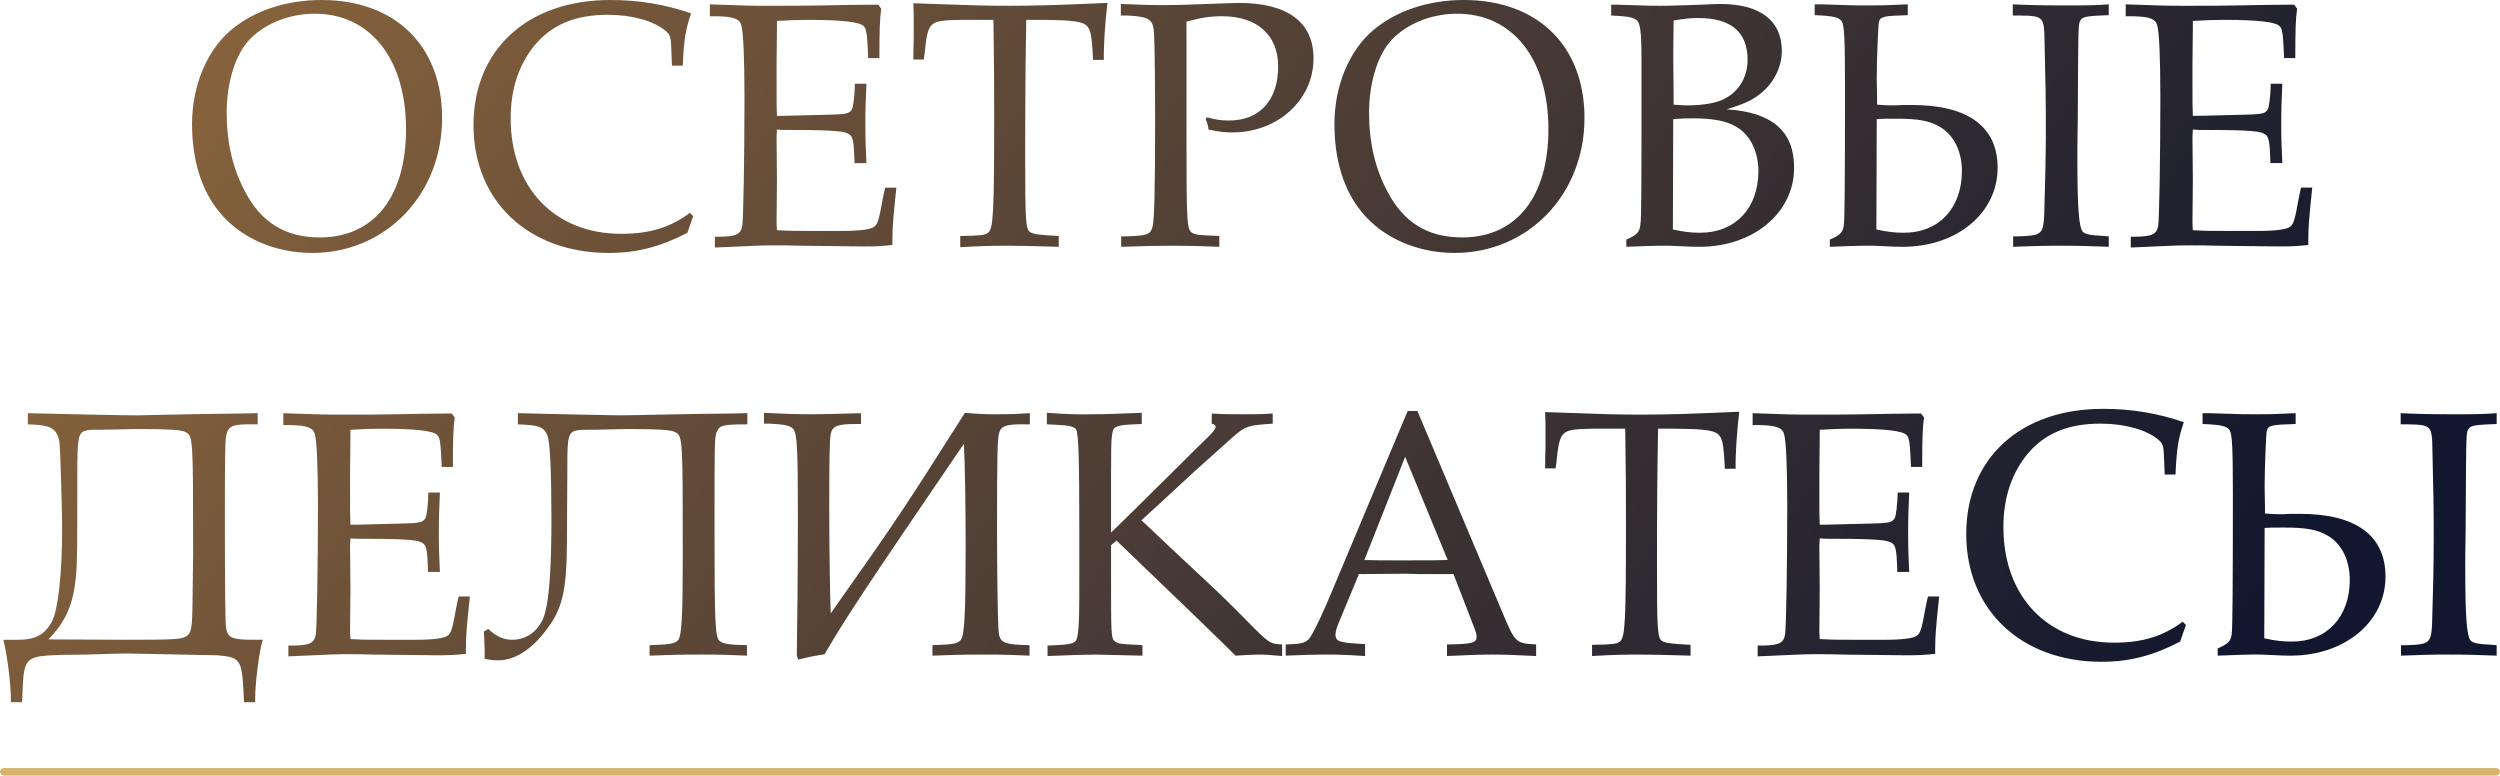
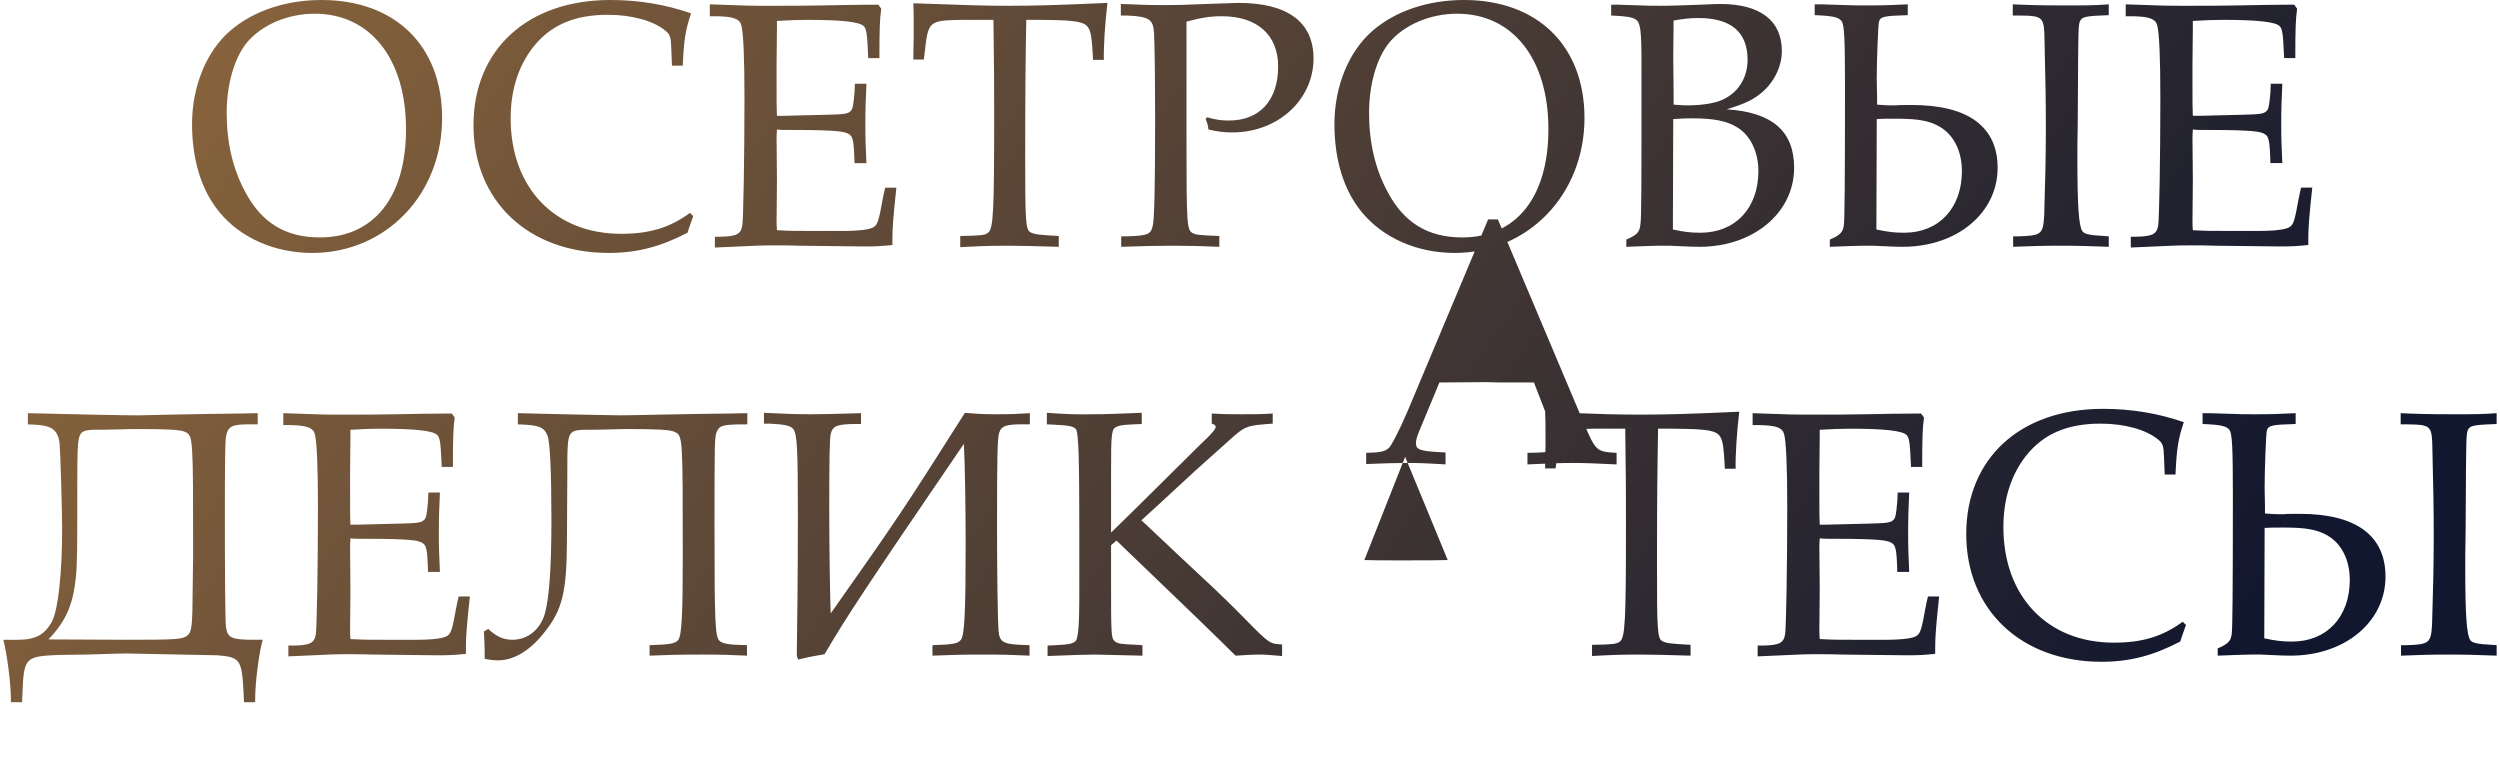
<svg xmlns="http://www.w3.org/2000/svg" xml:space="preserve" width="215.615mm" height="66.894mm" style="shape-rendering:geometricPrecision; text-rendering:geometricPrecision; image-rendering:optimizeQuality; fill-rule:evenodd; clip-rule:evenodd" viewBox="0 0 5460.49 1694.12">
  <defs>
    <style type="text/css">  .fil1 {fill:#D7B56D} .fil0 {fill:url(#id0);fill-rule:nonzero}  </style>
    <linearGradient id="id0" gradientUnits="userSpaceOnUse" x1="4587.84" y1="1833.25" x2="464.47" y2="-965.94">
      <stop offset="0" style="stop-opacity:1; stop-color:#11172E" />
      <stop offset="1" style="stop-opacity:1; stop-color:#976D3E" />
    </linearGradient>
  </defs>
  <g id="Слой_x0020_1">
-     <path class="fil0" d="M702.38 0c-78.02,0 -148.96,23.65 -199.4,66.99 -52.02,44.92 -83.54,121.37 -83.54,204.13 0,78.02 20.49,145.02 59.9,192.3 45.71,55.96 120.59,89.06 202.55,89.06 160.78,0 283.73,-127.68 283.73,-294.76 0,-157.63 -102.46,-257.72 -263.24,-257.72zm-14.97 29.95c121.37,0 199.4,98.52 199.4,252.2 0,148.17 -70.14,236.44 -188.36,236.44 -74.87,0 -127.68,-32.31 -163.14,-100.09 -26.8,-49.65 -40.2,-107.19 -40.2,-171.81 0,-62.26 16.55,-119.8 44.14,-153.69 32.31,-38.62 89.06,-63.05 148.17,-63.05zm803.89 113.49c2.36,-54.38 5.52,-77.24 18.13,-114.28 -56.74,-19.7 -115.06,-29.16 -176.54,-29.16 -180.48,0 -298.7,107.97 -298.7,273.48 0,165.51 119.8,279 295.55,279 61.47,0 112.7,-13.4 171.81,-44.13 5.52,-16.55 6.31,-18.92 12.61,-36.26l-7.09 -7.09c-44.14,32.31 -88.27,45.71 -150.53,45.71 -145.02,0 -241.17,-100.88 -241.17,-252.2 0,-61.47 16.55,-113.49 48.86,-155.26 37.83,-48.07 89.85,-70.93 163.14,-70.93 53.59,0 100.88,13.4 126.89,35.47 9.46,7.88 11.03,14.19 11.82,35.47l1.58 40.2 23.64 0zm70.14 397.22c103.24,-4.73 103.24,-4.73 131.62,-4.73 21.28,0 30.74,0 54.38,0.79 125.31,1.58 131.62,1.58 139.5,1.58 28.37,0 38.62,-0.79 62.26,-3.15l0 -11.82c0,-25.22 1.58,-47.29 8.67,-113.49l-24.43 0c-1.58,7.09 -3.94,15.76 -5.52,25.22 -7.88,44.92 -11.03,54.38 -18.13,59.9 -7.09,6.31 -33.1,9.46 -70.14,9.46l-26.8 0 -36.25 0c-40.2,0 -49.65,0 -79.6,-1.58 -0.79,-10.24 -0.79,-17.34 -0.79,-18.92l0.79 -90.63 -0.79 -91.42c0,-1.58 0,-8.67 0.79,-18.92l11.03 0.79c91.42,0 130.83,1.58 141.86,7.09 13.4,5.52 14.97,12.61 16.55,65.41l26.01 0c-1.58,-33.1 -2.37,-53.59 -2.37,-84.33 0,-33.1 0.79,-55.17 2.37,-89.06l-25.22 0 -0.79 18.92c-2.37,28.37 -3.94,37.04 -8.67,40.98 -5.52,5.52 -13.4,7.09 -52.02,7.88l-96.15 2.36 -12.61 0c-0.79,-18.92 -0.79,-18.92 -0.79,-88.27l0 -24.43 0.79 -78.02 0 -16.55c27.58,-1.58 45.71,-2.36 66.2,-2.36 77.24,0 115.86,4.73 123.74,14.18 5.52,6.31 7.09,13.4 9.46,69.36l24.43 0c0,-63.84 0.79,-85.12 3.94,-107.97l-6.31 -8.67 -12.61 0c-24.43,0 -74.08,0.79 -109.55,1.58 -38.62,0.79 -72.51,0.79 -114.28,0.79 -39.41,0 -48.86,0 -131.62,-3.15l0 26.01 15.76 0c35.47,0.79 48.86,5.52 52.81,18.92 4.73,15.76 7.09,71.72 7.09,159.99 0,125.31 -2.36,265.6 -4.73,278.21 -3.15,18.91 -12.61,23.64 -48.07,24.43l-11.82 0 0 23.64zm535.93 -0.79c42.56,-2.37 65.41,-3.15 103.25,-3.15 30.74,0 54.38,0.79 111.91,2.37l0 -23.65c-45.71,-2.36 -53.59,-3.94 -61.47,-7.88 -11.03,-6.3 -11.82,-22.07 -11.82,-167.08 0,-141.86 0.79,-209.64 2.36,-297.13l31.52 0c51.23,0.79 54.38,0.79 78.81,3.94 27.58,5.52 31.52,13.4 34.68,67.78l0.79 15.76 23.64 0c-0.79,-27.58 2.37,-78.81 7.88,-124.52 -105.61,4.73 -156.84,6.31 -213.58,6.31 -52.81,0 -80.39,-0.79 -210.43,-5.52 0.79,19.7 0.79,29.16 0.79,41.77l0 34.68c-0.79,28.37 -0.79,28.37 -0.79,46.5l22.86 0 1.58 -11.82c7.88,-72.51 8.67,-73.3 79.6,-74.87l70.93 0c1.58,103.25 1.58,152.9 1.58,204.91 0,215.16 -1.58,251.41 -13.4,260.08 -7.09,5.52 -14.97,6.3 -60.69,7.09l0 24.43zm351.51 -0.79c47.29,-1.58 74.87,-2.37 114.28,-2.37 35.47,0 60.68,0.79 100.09,2.37l0 -23.65c-43.35,-1.58 -50.44,-2.36 -58.32,-6.3 -12.61,-7.09 -13.4,-18.13 -13.4,-211.22l0 -250.63c31.52,-8.67 52.02,-11.82 77.24,-11.82 77.24,0 122.95,40.98 122.95,109.55 0,74.08 -40.19,118.22 -107.19,118.22 -16.55,0 -29.16,-1.58 -48.07,-7.09l-3.15 3.94c3.94,9.46 4.73,11.82 6.31,22.86 21.28,4.73 34.68,6.31 52.02,6.31 99.31,0 177.33,-70.93 177.33,-161.57 0,-79.6 -56.75,-121.37 -163.93,-121.37 -6.31,0 -27.59,0.79 -47.29,1.58 -81.18,3.15 -81.18,3.15 -130.83,3.15 -9.46,0 -20.49,0 -78.81,-2.36l0 25.22 14.18 0c47.29,2.37 56.75,7.88 58.32,38.62 1.58,26.8 2.36,111.13 2.36,197.03 0,135.56 -1.58,212.79 -5.52,225.4 -4.73,17.34 -11.03,19.7 -56.75,21.28l-11.82 0 0 22.86zm748.72 -539.08c-78.02,0 -148.96,23.65 -199.4,66.99 -52.02,44.92 -83.54,121.37 -83.54,204.13 0,78.02 20.49,145.02 59.9,192.3 45.71,55.96 120.59,89.06 202.55,89.06 160.78,0 283.73,-127.68 283.73,-294.76 0,-157.63 -102.46,-257.72 -263.24,-257.72zm-14.97 29.95c121.37,0 199.4,98.52 199.4,252.2 0,148.17 -70.14,236.44 -188.36,236.44 -74.87,0 -127.68,-32.31 -163.14,-100.09 -26.8,-49.65 -40.2,-107.19 -40.2,-171.81 0,-62.26 16.55,-119.8 44.14,-153.69 32.31,-38.62 89.06,-63.05 148.17,-63.05zm369.63 509.13c40.19,-1.58 63.84,-2.37 70.93,-2.37l22.86 0c52.81,2.37 52.81,2.37 66.2,2.37 117.43,0 206.49,-74.09 206.49,-172.6 0,-79.6 -47.29,-121.37 -147.38,-127.68 40.98,-12.61 59.11,-21.15 78.81,-38.49 26.01,-22.72 41.77,-56.48 41.77,-88.66 0,-66.86 -47.29,-102.98 -134.77,-102.98 -8.67,0 -25.22,0.79 -41.77,1.58 -48.86,1.58 -63.05,2.37 -89.06,2.37 -14.19,0 -27.58,0 -42.56,-0.79l-50.44 -1.58 -14.19 0 0 23.64c33.1,1.58 44.92,3.15 53.59,8.67 10.25,6.17 12.61,23.51 12.61,95.76 0,277.82 0,336.14 -2.36,351.9 -1.58,16.55 -7.09,22.86 -30.74,33.1l0 15.76zm103.25 -334.04l-0.79 -82.49c0,-7.75 0,-15.63 0.79,-77.76 22.86,-3.81 35.47,-5.38 54.38,-5.38 70.93,0 107.19,30.61 107.19,91.03 0,36.12 -17.34,67.52 -48.08,84.07 -17.34,10.25 -48.07,15.63 -83.54,15.63 -7.09,0 -11.82,0 -29.95,-1.58l0 -23.51zm-0.79 55.04c22.07,-1.58 30.74,-1.58 44.14,-1.58 41.77,0 71.72,5.52 93,18.13 29.95,16.55 48.86,53.59 48.86,96.94 0,81.18 -50.44,134.77 -126.89,134.77 -20.49,0 -34.68,-1.58 -59.9,-7.09l0.79 -241.17zm342.05 279c40.2,-1.58 64.63,-2.37 72.51,-2.37l21.28 0c52.8,2.37 52.8,2.37 65.41,2.37 119.01,0 207.28,-74.09 207.28,-172.6 0,-89.85 -64.63,-137.14 -186.79,-137.14 -16.55,0 -28.37,0 -35.47,0.79l-10.25 0c-8.67,0 -8.67,0 -30.74,-1.58l0 -14.19c-0.79,-36.25 -0.79,-36.25 -0.79,-42.56 0,-40.98 3.15,-117.43 4.73,-123.74 3.15,-11.82 9.46,-13.4 63.05,-14.97l0 -23.64c-32.31,1.58 -50.44,2.36 -85.91,2.36 -22.07,0 -38.62,0 -52.8,-0.79l-50.44 -1.58 -14.18 0 0 23.64c40.98,1.58 52.8,4.73 59.11,13.4 5.52,8.67 7.09,38.62 7.09,141.08 0,212.8 -0.79,288.46 -2.37,302.64 -1.58,16.55 -7.09,22.86 -30.74,33.1l0 15.76zm102.46 -279c14.97,-0.79 14.97,-0.79 44.13,-0.79 46.5,0 71.72,4.73 93,17.34 30.74,17.34 48.86,53.59 48.86,96.94 0,81.18 -50.44,134.77 -126.1,134.77 -21.28,0 -34.68,-1.58 -60.69,-7.09l0.79 -241.17zm297.91 279c40.98,-1.58 63.84,-2.37 104.04,-2.37 40.19,0 59.9,0.79 104.82,2.37l0 -22.86 -10.25 -0.79c-31.52,-1.58 -42.56,-3.94 -47.29,-10.24 -7.88,-11.03 -11.03,-55.17 -11.03,-158.41 0,-13.4 0,-40.98 0.79,-78.03l0.79 -134.77c0.79,-79.6 0.79,-85.12 7.09,-92.21 5.52,-5.52 15.76,-7.09 59.9,-8.67l0 -23.64c-32.31,2.36 -46.5,2.36 -96.94,2.36 -54.38,0 -78.03,-0.79 -112.7,-2.36l0 24.43 14.97 0c52.02,0.79 53.59,2.37 54.38,56.75 3.94,154.47 3.94,232.5 -0.79,380.67 -2.37,40.19 -6.31,43.35 -55.17,44.92l-12.61 0 0 22.86zm256.93 1.58c103.24,-4.73 103.24,-4.73 131.62,-4.73 21.28,0 30.74,0 54.38,0.79 125.31,1.58 131.62,1.58 139.5,1.58 28.37,0 38.62,-0.79 62.26,-3.15l0 -11.82c0,-25.22 1.58,-47.29 8.67,-113.49l-24.43 0c-1.58,7.09 -3.94,15.76 -5.52,25.22 -7.88,44.92 -11.03,54.38 -18.13,59.9 -7.09,6.31 -33.1,9.46 -70.14,9.46l-26.8 0 -36.25 0c-40.2,0 -49.65,0 -79.6,-1.58 -0.79,-10.24 -0.79,-17.34 -0.79,-18.92l0.79 -90.63 -0.79 -91.42c0,-1.58 0,-8.67 0.79,-18.92l11.03 0.79c91.42,0 130.83,1.58 141.86,7.09 13.4,5.52 14.97,12.61 16.55,65.41l26.01 0c-1.58,-33.1 -2.37,-53.59 -2.37,-84.33 0,-33.1 0.79,-55.17 2.37,-89.06l-25.22 0 -0.79 18.92c-2.37,28.37 -3.94,37.04 -8.67,40.98 -5.52,5.52 -13.4,7.09 -52.02,7.88l-96.15 2.36 -12.61 0c-0.79,-18.92 -0.79,-18.92 -0.79,-88.27l0 -24.43 0.79 -78.02 0 -16.55c27.58,-1.58 45.71,-2.36 66.2,-2.36 77.24,0 115.86,4.73 123.74,14.18 5.52,6.31 7.09,13.4 9.46,69.36l24.43 0c0,-63.84 0.79,-85.12 3.94,-107.97l-6.31 -8.67 -12.61 0c-24.43,0 -74.08,0.79 -109.55,1.58 -38.62,0.79 -72.51,0.79 -114.28,0.79 -39.41,0 -48.86,0 -131.62,-3.15l0 26.01 15.76 0c35.47,0.79 48.86,5.52 52.81,18.92 4.73,15.76 7.09,71.72 7.09,159.99 0,125.31 -2.36,265.6 -4.73,278.21 -3.15,18.91 -12.61,23.64 -48.07,24.43l-11.82 0 0 23.64zm-4646.83 856.77c7.88,28.37 16.55,96.15 16.55,129.25l0 7.09 24.43 0 0.79 -18.92c3.15,-78.81 5.52,-81.18 79.6,-84.33l60.69 -0.79c45.71,-1.58 79.6,-2.37 86.7,-2.37l197.82 3.94c51.23,3.94 54.38,8.67 58.32,83.54l0.79 18.92 24.43 0 0 -8.67c0,-33.89 8.67,-102.46 16.55,-127.68l-20.49 0c-48.86,0 -56.75,-4.73 -59.9,-28.37 -1.58,-12.61 -2.36,-107.19 -2.36,-251.41 0,-115.07 0.79,-153.69 2.36,-163.14 3.94,-23.64 12.61,-28.37 57.53,-27.58l11.82 0 0 -24.43c-32.31,0.79 -38.62,0.79 -103.25,1.58l-86.69 1.58c-34.68,0.79 -62.26,1.58 -70.14,1.58 -40.98,0 -141.86,-2.37 -241.96,-4.73l0 24.43c23.64,0.79 29.16,1.58 39.41,3.94 18.13,3.94 27.58,15.76 29.95,37.83 1.58,15.76 5.52,147.38 5.52,186 0,97.73 -8.67,176.54 -22.07,202.55 -15.76,29.16 -36.25,40.2 -74.87,40.2l-31.52 0zm98.51 -0.79c37.83,-39.41 53.59,-74.87 59.9,-134.77 3.15,-32.31 3.15,-64.62 3.15,-200.19 0,-75.66 0.79,-89.85 3.15,-102.46 3.94,-18.13 11.03,-21.28 47.29,-20.49l41.77 -0.79c18.13,-0.79 33.89,-0.79 44.13,-0.79 61.47,0 89.85,1.58 99.31,6.31 17.34,8.67 17.34,8.67 17.34,270.33l-1.58 120.58c-0.79,36.26 -3.15,48.08 -11.82,54.38 -10.25,7.88 -26.8,8.67 -130.83,8.67l-171.81 -0.79zm524.11 37.04c103.24,-4.73 103.24,-4.73 131.62,-4.73 21.28,0 30.74,0 54.38,0.79 125.31,1.58 131.62,1.58 139.5,1.58 28.37,0 38.62,-0.79 62.26,-3.15l0 -11.82c0,-25.22 1.58,-47.29 8.67,-113.49l-24.43 0c-1.58,7.09 -3.94,15.76 -5.52,25.22 -7.88,44.92 -11.03,54.38 -18.13,59.9 -7.09,6.31 -33.1,9.46 -70.14,9.46l-26.8 0 -36.25 0c-40.2,0 -49.65,0 -79.6,-1.58 -0.79,-10.24 -0.79,-17.34 -0.79,-18.92l0.79 -90.63 -0.79 -91.42c0,-1.58 0,-8.67 0.79,-18.92l11.03 0.79c91.42,0 130.83,1.58 141.86,7.09 13.4,5.52 14.97,12.61 16.55,65.41l26.01 0c-1.58,-33.1 -2.37,-53.59 -2.37,-84.33 0,-33.1 0.79,-55.17 2.37,-89.06l-25.22 0 -0.79 18.92c-2.37,28.37 -3.94,37.04 -8.67,40.98 -5.52,5.52 -13.4,7.09 -52.02,7.88l-96.15 2.36 -12.61 0c-0.79,-18.92 -0.79,-18.92 -0.79,-88.27l0 -24.43 0.79 -78.02 0 -16.55c27.58,-1.58 45.71,-2.36 66.2,-2.36 77.24,0 115.86,4.73 123.74,14.18 5.52,6.31 7.09,13.4 9.46,69.36l24.43 0c0,-63.84 0.79,-85.12 3.94,-107.97l-6.31 -8.67 -12.61 0c-24.43,0 -74.08,0.79 -109.55,1.58 -38.62,0.79 -72.51,0.79 -114.28,0.79 -39.41,0 -48.86,0 -131.62,-3.15l0 26.01 15.76 0c35.47,0.79 48.86,5.52 52.81,18.92 4.73,15.76 7.09,71.72 7.09,159.99 0,125.31 -2.36,265.6 -4.73,278.21 -3.15,18.91 -12.61,23.64 -48.07,24.43l-11.82 0 0 23.64zm1002.5 -531.2c-32.31,0.79 -37.04,0.79 -103.25,1.58l-86.69 1.58c-41.77,0.79 -70.15,1.58 -88.27,1.58 -19.7,0 -165.51,-3.15 -223.04,-4.73l0 24.43c46.5,1.58 56.74,5.52 64.63,24.43 5.52,12.61 8.67,78.02 8.67,183.63 0,106.4 -4.73,169.45 -14.19,204.92 -10.25,35.47 -37.83,57.53 -70.93,57.53 -19.7,0 -35.47,-7.09 -52.81,-23.65l-9.46 5.52c0.79,21.28 1.58,33.1 1.58,42.56l0 17.34c12.61,2.37 19.7,3.15 29.16,3.15 35.47,0 71.72,-22.07 104.03,-64.63 36.26,-46.5 45.71,-85.12 46.5,-191.51l0.79 -140.29c0,-49.65 0,-59.9 1.58,-79.6 3.15,-23.64 9.46,-27.58 39.41,-27.58 11.82,0 29.95,0 51.23,-0.79 26.01,-0.79 35.47,-0.79 42.56,-0.79 62.26,0 89.85,1.58 100.09,6.31 17.34,8.67 17.34,8.67 17.34,276.63 0,123.74 -2.36,169.45 -10.24,178.12 -7.09,7.88 -17.34,9.46 -62.26,11.03l0 22.86c39.41,-1.58 62.26,-2.37 115.06,-2.37 41.77,0 63.84,0.79 97.73,2.37l0 -22.86c-40.98,-0.79 -53.59,-3.15 -60.69,-10.25 -8.67,-9.46 -10.25,-40.19 -10.25,-242.74 0,-195.46 0,-202.55 5.52,-214.37 6.31,-13.4 14.97,-14.97 66.2,-14.97l0 -24.43zm404.31 529.63c39.41,-1.58 62.26,-2.37 113.49,-2.37 42.56,0 64.63,0.79 98.52,2.37l0 -22.86c-58.32,-1.58 -65.41,-4.73 -67.78,-33.1 -1.58,-20.49 -3.15,-126.1 -3.15,-219.89 0,-165.51 0.79,-198.61 4.73,-211.22 4.73,-14.97 15.76,-18.92 58.32,-18.13l8.67 0 0 -24.43c-24.43,1.58 -41.77,2.36 -71.72,2.36 -30.74,0 -41.77,-0.79 -70.14,-3.15 -137.92,217.52 -146.59,230.13 -293.18,438.2 -1.58,-42.56 -3.15,-143.44 -3.15,-227.77 0,-108.76 0.79,-152.9 3.15,-163.93 3.94,-18.13 14.97,-22.07 55.96,-22.07l10.25 0 0 -23.64c-56.75,1.58 -81.18,2.36 -107.97,2.36 -33.1,0 -56.75,-0.79 -104.03,-3.15l0 23.64 12.61 0c33.89,1.58 46.5,4.73 52.02,12.61 7.88,11.82 9.46,43.35 9.46,188.36 0,137.14 -1.58,255.35 -2.37,305.8l3.15 8.67c25.22,-6.31 29.95,-7.09 57.53,-11.82 48.08,-81.97 85.91,-139.5 304.22,-459.48 2.37,37.83 3.94,143.44 3.94,216.74 0,152.11 -2.36,203.34 -11.03,212.01 -7.09,7.88 -16.55,9.46 -61.47,11.03l0 22.86zm401.95 -251.42c133.98,128.47 220.68,212.01 260.08,251.42 29.16,-1.58 37.83,-2.37 49.65,-2.37 14.19,0 26.01,0.79 52.02,3.15l0 -25.22c-26.8,-1.58 -27.58,-1.58 -77.24,-52.02 -29.16,-29.95 -59.9,-59.9 -92.21,-89.85 -39.41,-36.25 -78.02,-73.3 -116.64,-109.55 -7.09,-7.09 -14.19,-13.4 -21.28,-19.7 6.31,-5.52 45.71,-41.77 119.01,-109.55 26.8,-23.64 54.38,-48.86 82.76,-74.08 26.8,-22.86 30.74,-23.64 85.12,-27.58l0 -22.07c-25.22,1.58 -38.62,1.58 -65.41,1.58 -26.8,0 -40.98,0 -67.78,-1.58l0 22.07c5.52,1.58 8.67,3.94 8.67,7.09 0,3.94 -6.31,11.82 -17.34,22.86 -12.61,11.82 -25.22,24.43 -37.83,37.04 -99.31,98.52 -156.84,155.26 -173.39,171.03l0 -19.7 0 -111.92c0,-88.27 0.79,-95.36 13.4,-100.09 7.88,-3.15 14.18,-3.94 53.59,-5.52l0 -24.43c-58.32,2.36 -81.18,3.15 -107.19,3.15 -32.31,0.79 -55.96,0 -100.09,-3.15l0 25.22 17.34 0.79c31.52,1.45 41.77,3.81 46.5,10.11 5.52,8.67 7.09,66.99 7.09,224.36l0 83.41 0 57.53c0,58.98 -2.36,91.29 -7.88,96.81 -5.52,6.17 -14.97,7.75 -43.35,9.33l-18.13 0.79 0 22.86c63.84,-2.37 84.33,-3.15 104.03,-3.15 4.73,0 39.41,0.79 103.25,2.37l0 -22.86 -11.82 -0.79c-37.04,-1.58 -41.77,-2.36 -48.86,-7.88 -7.88,-7.09 -7.88,-14.97 -7.88,-138.71l0 -70.93 11.82 -10.25zm636.02 -282.94l-175.75 418.5c-18.13,42.56 -37.83,80.39 -41.77,81.18 -7.88,7.09 -16.55,9.46 -48.86,10.24l0 24.43c44.14,-1.58 59.11,-2.37 84.33,-2.37 25.22,0 37.83,0 89.06,3.15l0 -26.01 -13.4 -0.79c-42.56,-2.37 -51.23,-5.52 -51.23,-19.7 0,-6.31 2.37,-15.76 8.67,-29.95l42.56 -102.46 102.46 -0.79 30.74 0.79 59.9 0 13.4 0 41.77 107.97c7.09,18.13 8.67,22.07 8.67,29.16 0,13.4 -11.03,15.76 -64.62,16.55l0 25.22c55.17,-2.37 73.3,-3.15 98.51,-3.15 26.01,0 44.92,0.79 96.15,3.15l0 -25.22c-44.13,-2.36 -45.71,-3.94 -71.72,-65.41l-187.58 -444.51 -21.28 0zm-5.52 100.09l93 225.4c-27.58,0.79 -40.19,0.79 -104.03,0.79 -38.62,0 -55.96,0 -78.02,-0.79l89.06 -225.4zm408.25 435.05c42.56,-2.37 65.41,-3.15 103.25,-3.15 30.74,0 54.38,0.79 111.91,2.37l0 -23.65c-45.71,-2.36 -53.59,-3.94 -61.47,-7.88 -11.03,-6.3 -11.82,-22.07 -11.82,-167.08 0,-141.86 0.79,-209.64 2.36,-297.13l31.52 0c51.23,0.79 54.38,0.79 78.81,3.94 27.58,5.52 31.52,13.4 34.68,67.78l0.79 15.76 23.64 0c-0.79,-27.58 2.37,-78.81 7.88,-124.52 -105.61,4.73 -156.84,6.31 -213.58,6.31 -52.81,0 -80.39,-0.79 -210.43,-5.52 0.79,19.7 0.79,29.16 0.79,41.77l0 34.68c-0.79,28.37 -0.79,28.37 -0.79,46.5l22.86 0 1.58 -11.82c7.88,-72.51 8.67,-73.3 79.6,-74.87l70.93 0c1.58,103.25 1.58,152.9 1.58,204.91 0,215.16 -1.58,251.41 -13.4,260.08 -7.09,5.52 -14.97,6.3 -60.69,7.09l0 24.43zm361.75 0.79c103.24,-4.73 103.24,-4.73 131.62,-4.73 21.28,0 30.74,0 54.38,0.79 125.31,1.58 131.62,1.58 139.5,1.58 28.37,0 38.62,-0.79 62.26,-3.15l0 -11.82c0,-25.22 1.58,-47.29 8.67,-113.49l-24.43 0c-1.58,7.09 -3.94,15.76 -5.52,25.22 -7.88,44.92 -11.03,54.38 -18.13,59.9 -7.09,6.31 -33.1,9.46 -70.14,9.46l-26.8 0 -36.25 0c-40.2,0 -49.65,0 -79.6,-1.58 -0.79,-10.24 -0.79,-17.34 -0.79,-18.92l0.79 -90.63 -0.79 -91.42c0,-1.58 0,-8.67 0.79,-18.92l11.03 0.79c91.42,0 130.83,1.58 141.86,7.09 13.4,5.52 14.97,12.61 16.55,65.41l26.01 0c-1.58,-33.1 -2.37,-53.59 -2.37,-84.33 0,-33.1 0.79,-55.17 2.37,-89.06l-25.22 0 -0.79 18.92c-2.37,28.37 -3.94,37.04 -8.67,40.98 -5.52,5.52 -13.4,7.09 -52.02,7.88l-96.15 2.36 -12.61 0c-0.79,-18.92 -0.79,-18.92 -0.79,-88.27l0 -24.43 0.79 -78.02 0 -16.55c27.58,-1.58 45.71,-2.36 66.2,-2.36 77.24,0 115.86,4.73 123.74,14.18 5.52,6.31 7.09,13.4 9.46,69.36l24.43 0c0,-63.84 0.79,-85.12 3.94,-107.97l-6.31 -8.67 -12.61 0c-24.43,0 -74.08,0.79 -109.55,1.58 -38.62,0.79 -72.51,0.79 -114.28,0.79 -39.41,0 -48.86,0 -131.62,-3.15l0 26.01 15.76 0c35.47,0.79 48.86,5.52 52.81,18.92 4.73,15.76 7.09,71.72 7.09,159.99 0,125.31 -2.36,265.6 -4.73,278.21 -3.15,18.91 -12.61,23.64 -48.07,24.43l-11.82 0 0 23.64zm912.66 -397.22c2.36,-54.38 5.52,-77.24 18.13,-114.28 -56.74,-19.7 -115.06,-29.16 -176.54,-29.16 -180.48,0 -298.7,107.97 -298.7,273.48 0,165.51 119.8,279 295.55,279 61.47,0 112.7,-13.4 171.81,-44.13 5.52,-16.55 6.31,-18.92 12.61,-36.26l-7.09 -7.09c-44.14,32.31 -88.27,45.71 -150.53,45.71 -145.02,0 -241.17,-100.88 -241.17,-252.2 0,-61.47 16.55,-113.49 48.86,-155.26 37.83,-48.07 89.85,-70.93 163.14,-70.93 53.59,0 100.88,13.4 126.89,35.47 9.46,7.88 11.03,14.19 11.82,35.47l1.58 40.2 23.64 0zm92.21 395.64c40.2,-1.58 64.63,-2.37 72.51,-2.37l21.28 0c52.8,2.37 52.8,2.37 65.41,2.37 119.01,0 207.28,-74.09 207.28,-172.6 0,-89.85 -64.63,-137.14 -186.79,-137.14 -16.55,0 -28.37,0 -35.47,0.79l-10.25 0c-8.67,0 -8.67,0 -30.74,-1.58l0 -14.19c-0.79,-36.25 -0.79,-36.25 -0.79,-42.56 0,-40.98 3.15,-117.43 4.73,-123.74 3.15,-11.82 9.46,-13.4 63.05,-14.97l0 -23.64c-32.31,1.58 -50.44,2.36 -85.91,2.36 -22.07,0 -38.62,0 -52.8,-0.79l-50.44 -1.58 -14.18 0 0 23.64c40.98,1.58 52.8,4.73 59.11,13.4 5.52,8.67 7.09,38.62 7.09,141.08 0,212.8 -0.79,288.46 -2.37,302.64 -1.58,16.55 -7.09,22.86 -30.74,33.1l0 15.76zm102.46 -279c14.97,-0.79 14.97,-0.79 44.13,-0.79 46.5,0 71.72,4.73 93,17.34 30.74,17.34 48.86,53.59 48.86,96.94 0,81.18 -50.44,134.77 -126.1,134.77 -21.28,0 -34.68,-1.58 -60.69,-7.09l0.79 -241.17zm297.91 279c40.98,-1.58 63.84,-2.37 104.04,-2.37 40.19,0 59.9,0.79 104.82,2.37l0 -22.86 -10.25 -0.79c-31.52,-1.58 -42.56,-3.94 -47.29,-10.24 -7.88,-11.03 -11.03,-55.17 -11.03,-158.41 0,-13.4 0,-40.98 0.79,-78.03l0.79 -134.77c0.79,-79.6 0.79,-85.12 7.09,-92.21 5.52,-5.52 15.76,-7.09 59.9,-8.67l0 -23.64c-32.31,2.36 -46.5,2.36 -96.94,2.36 -54.38,0 -78.03,-0.79 -112.7,-2.36l0 24.43 14.97 0c52.02,0.79 53.59,2.37 54.38,56.75 3.94,154.47 3.94,232.5 -0.79,380.67 -2.37,40.19 -6.31,43.35 -55.17,44.92l-12.61 0 0 22.86z" />
-     <path class="fil1" d="M8.25 1677.62l5443.99 0c4.54,0 8.25,3.71 8.25,8.25l0 0c0,4.54 -3.71,8.25 -8.25,8.25l-5443.99 0c-4.54,0 -8.25,-3.71 -8.25,-8.25l0 0c0,-4.54 3.71,-8.25 8.25,-8.25z" />
+     <path class="fil0" d="M702.38 0c-78.02,0 -148.96,23.65 -199.4,66.99 -52.02,44.92 -83.54,121.37 -83.54,204.13 0,78.02 20.49,145.02 59.9,192.3 45.71,55.96 120.59,89.06 202.55,89.06 160.78,0 283.73,-127.68 283.73,-294.76 0,-157.63 -102.46,-257.72 -263.24,-257.72zm-14.97 29.95c121.37,0 199.4,98.52 199.4,252.2 0,148.17 -70.14,236.44 -188.36,236.44 -74.87,0 -127.68,-32.31 -163.14,-100.09 -26.8,-49.65 -40.2,-107.19 -40.2,-171.81 0,-62.26 16.55,-119.8 44.14,-153.69 32.31,-38.62 89.06,-63.05 148.17,-63.05zm803.89 113.49c2.36,-54.38 5.52,-77.24 18.13,-114.28 -56.74,-19.7 -115.06,-29.16 -176.54,-29.16 -180.48,0 -298.7,107.97 -298.7,273.48 0,165.51 119.8,279 295.55,279 61.47,0 112.7,-13.4 171.81,-44.13 5.52,-16.55 6.31,-18.92 12.61,-36.26l-7.09 -7.09c-44.14,32.31 -88.27,45.71 -150.53,45.71 -145.02,0 -241.17,-100.88 -241.17,-252.2 0,-61.47 16.55,-113.49 48.86,-155.26 37.83,-48.07 89.85,-70.93 163.14,-70.93 53.59,0 100.88,13.4 126.89,35.47 9.46,7.88 11.03,14.19 11.82,35.47l1.58 40.2 23.64 0zm70.14 397.22c103.24,-4.73 103.24,-4.73 131.62,-4.73 21.28,0 30.74,0 54.38,0.79 125.31,1.58 131.62,1.58 139.5,1.58 28.37,0 38.62,-0.79 62.26,-3.15l0 -11.82c0,-25.22 1.58,-47.29 8.67,-113.49l-24.43 0c-1.58,7.09 -3.94,15.76 -5.52,25.22 -7.88,44.92 -11.03,54.38 -18.13,59.9 -7.09,6.31 -33.1,9.46 -70.14,9.46l-26.8 0 -36.25 0c-40.2,0 -49.65,0 -79.6,-1.58 -0.79,-10.24 -0.79,-17.34 -0.79,-18.92l0.79 -90.63 -0.79 -91.42c0,-1.58 0,-8.67 0.79,-18.92l11.03 0.79c91.42,0 130.83,1.58 141.86,7.09 13.4,5.52 14.97,12.61 16.55,65.41l26.01 0c-1.58,-33.1 -2.37,-53.59 -2.37,-84.33 0,-33.1 0.79,-55.17 2.37,-89.06l-25.22 0 -0.79 18.92c-2.37,28.37 -3.94,37.04 -8.67,40.98 -5.52,5.52 -13.4,7.09 -52.02,7.88l-96.15 2.36 -12.61 0c-0.79,-18.92 -0.79,-18.92 -0.79,-88.27l0 -24.43 0.79 -78.02 0 -16.55c27.58,-1.58 45.71,-2.36 66.2,-2.36 77.24,0 115.86,4.73 123.74,14.18 5.52,6.31 7.09,13.4 9.46,69.36l24.43 0c0,-63.84 0.79,-85.12 3.94,-107.97l-6.31 -8.67 -12.61 0c-24.43,0 -74.08,0.79 -109.55,1.58 -38.62,0.79 -72.51,0.79 -114.28,0.79 -39.41,0 -48.86,0 -131.62,-3.15l0 26.01 15.76 0c35.47,0.79 48.86,5.52 52.81,18.92 4.73,15.76 7.09,71.72 7.09,159.99 0,125.31 -2.36,265.6 -4.73,278.21 -3.15,18.91 -12.61,23.64 -48.07,24.43l-11.82 0 0 23.64zm535.93 -0.79c42.56,-2.37 65.41,-3.15 103.25,-3.15 30.74,0 54.38,0.79 111.91,2.37l0 -23.65c-45.71,-2.36 -53.59,-3.94 -61.47,-7.88 -11.03,-6.3 -11.82,-22.07 -11.82,-167.08 0,-141.86 0.79,-209.64 2.36,-297.13l31.52 0c51.23,0.79 54.38,0.79 78.81,3.94 27.58,5.52 31.52,13.4 34.68,67.78l0.79 15.76 23.64 0c-0.79,-27.58 2.37,-78.81 7.88,-124.52 -105.61,4.73 -156.84,6.31 -213.58,6.31 -52.81,0 -80.39,-0.79 -210.43,-5.52 0.79,19.7 0.79,29.16 0.79,41.77l0 34.68c-0.79,28.37 -0.79,28.37 -0.79,46.5l22.86 0 1.58 -11.82c7.88,-72.51 8.67,-73.3 79.6,-74.87l70.93 0c1.58,103.25 1.58,152.9 1.58,204.91 0,215.16 -1.58,251.41 -13.4,260.08 -7.09,5.52 -14.97,6.3 -60.69,7.09l0 24.43zm351.51 -0.79c47.29,-1.58 74.87,-2.37 114.28,-2.37 35.47,0 60.68,0.79 100.09,2.37l0 -23.65c-43.35,-1.58 -50.44,-2.36 -58.32,-6.3 -12.61,-7.09 -13.4,-18.13 -13.4,-211.22l0 -250.63c31.52,-8.67 52.02,-11.82 77.24,-11.82 77.24,0 122.95,40.98 122.95,109.55 0,74.08 -40.19,118.22 -107.19,118.22 -16.55,0 -29.16,-1.58 -48.07,-7.09l-3.15 3.94c3.94,9.46 4.73,11.82 6.31,22.86 21.28,4.73 34.68,6.31 52.02,6.31 99.31,0 177.33,-70.93 177.33,-161.57 0,-79.6 -56.75,-121.37 -163.93,-121.37 -6.31,0 -27.59,0.79 -47.29,1.58 -81.18,3.15 -81.18,3.15 -130.83,3.15 -9.46,0 -20.49,0 -78.81,-2.36l0 25.22 14.18 0c47.29,2.37 56.75,7.88 58.32,38.62 1.58,26.8 2.36,111.13 2.36,197.03 0,135.56 -1.58,212.79 -5.52,225.4 -4.73,17.34 -11.03,19.7 -56.75,21.28l-11.82 0 0 22.86zm748.72 -539.08c-78.02,0 -148.96,23.65 -199.4,66.99 -52.02,44.92 -83.54,121.37 -83.54,204.13 0,78.02 20.49,145.02 59.9,192.3 45.71,55.96 120.59,89.06 202.55,89.06 160.78,0 283.73,-127.68 283.73,-294.76 0,-157.63 -102.46,-257.72 -263.24,-257.72zm-14.97 29.95c121.37,0 199.4,98.52 199.4,252.2 0,148.17 -70.14,236.44 -188.36,236.44 -74.87,0 -127.68,-32.31 -163.14,-100.09 -26.8,-49.65 -40.2,-107.19 -40.2,-171.81 0,-62.26 16.55,-119.8 44.14,-153.69 32.31,-38.62 89.06,-63.05 148.17,-63.05zm369.63 509.13c40.19,-1.58 63.84,-2.37 70.93,-2.37l22.86 0c52.81,2.37 52.81,2.37 66.2,2.37 117.43,0 206.49,-74.09 206.49,-172.6 0,-79.6 -47.29,-121.37 -147.38,-127.68 40.98,-12.61 59.11,-21.15 78.81,-38.49 26.01,-22.72 41.77,-56.48 41.77,-88.66 0,-66.86 -47.29,-102.98 -134.77,-102.98 -8.67,0 -25.22,0.79 -41.77,1.58 -48.86,1.58 -63.05,2.37 -89.06,2.37 -14.19,0 -27.58,0 -42.56,-0.79l-50.44 -1.58 -14.19 0 0 23.64c33.1,1.58 44.92,3.15 53.59,8.67 10.25,6.17 12.61,23.51 12.61,95.76 0,277.82 0,336.14 -2.36,351.9 -1.58,16.55 -7.09,22.86 -30.74,33.1l0 15.76zm103.25 -334.04l-0.79 -82.49c0,-7.75 0,-15.63 0.79,-77.76 22.86,-3.81 35.47,-5.38 54.38,-5.38 70.93,0 107.19,30.61 107.19,91.03 0,36.12 -17.34,67.52 -48.08,84.07 -17.34,10.25 -48.07,15.63 -83.54,15.63 -7.09,0 -11.82,0 -29.95,-1.58l0 -23.51zm-0.79 55.04c22.07,-1.58 30.74,-1.58 44.14,-1.58 41.77,0 71.72,5.52 93,18.13 29.95,16.55 48.86,53.59 48.86,96.94 0,81.18 -50.44,134.77 -126.89,134.77 -20.49,0 -34.68,-1.58 -59.9,-7.09l0.79 -241.17zm342.05 279c40.2,-1.58 64.63,-2.37 72.51,-2.37l21.28 0c52.8,2.37 52.8,2.37 65.41,2.37 119.01,0 207.28,-74.09 207.28,-172.6 0,-89.85 -64.63,-137.14 -186.79,-137.14 -16.55,0 -28.37,0 -35.47,0.79l-10.25 0c-8.67,0 -8.67,0 -30.74,-1.58l0 -14.19c-0.79,-36.25 -0.79,-36.25 -0.79,-42.56 0,-40.98 3.15,-117.43 4.73,-123.74 3.15,-11.82 9.46,-13.4 63.05,-14.97l0 -23.64c-32.31,1.58 -50.44,2.36 -85.91,2.36 -22.07,0 -38.62,0 -52.8,-0.79l-50.44 -1.58 -14.18 0 0 23.64c40.98,1.58 52.8,4.73 59.11,13.4 5.52,8.67 7.09,38.62 7.09,141.08 0,212.8 -0.79,288.46 -2.37,302.64 -1.58,16.55 -7.09,22.86 -30.74,33.1l0 15.76zm102.46 -279c14.97,-0.79 14.97,-0.79 44.13,-0.79 46.5,0 71.72,4.73 93,17.34 30.74,17.34 48.86,53.59 48.86,96.94 0,81.18 -50.44,134.77 -126.1,134.77 -21.28,0 -34.68,-1.58 -60.69,-7.09l0.79 -241.17zm297.91 279c40.98,-1.58 63.84,-2.37 104.04,-2.37 40.19,0 59.9,0.79 104.82,2.37l0 -22.86 -10.25 -0.79c-31.52,-1.58 -42.56,-3.94 -47.29,-10.24 -7.88,-11.03 -11.03,-55.17 -11.03,-158.41 0,-13.4 0,-40.98 0.79,-78.03l0.79 -134.77c0.79,-79.6 0.79,-85.12 7.09,-92.21 5.52,-5.52 15.76,-7.09 59.9,-8.67l0 -23.64c-32.31,2.36 -46.5,2.36 -96.94,2.36 -54.38,0 -78.03,-0.79 -112.7,-2.36l0 24.43 14.97 0c52.02,0.79 53.59,2.37 54.38,56.75 3.94,154.47 3.94,232.5 -0.79,380.67 -2.37,40.19 -6.31,43.35 -55.17,44.92l-12.61 0 0 22.86zm256.93 1.58c103.24,-4.73 103.24,-4.73 131.62,-4.73 21.28,0 30.74,0 54.38,0.79 125.31,1.58 131.62,1.58 139.5,1.58 28.37,0 38.62,-0.79 62.26,-3.15l0 -11.82c0,-25.22 1.58,-47.29 8.67,-113.49l-24.43 0c-1.58,7.09 -3.94,15.76 -5.52,25.22 -7.88,44.92 -11.03,54.38 -18.13,59.9 -7.09,6.31 -33.1,9.46 -70.14,9.46l-26.8 0 -36.25 0c-40.2,0 -49.65,0 -79.6,-1.58 -0.79,-10.24 -0.79,-17.34 -0.79,-18.92l0.79 -90.63 -0.79 -91.42c0,-1.58 0,-8.67 0.79,-18.92l11.03 0.79c91.42,0 130.83,1.58 141.86,7.09 13.4,5.52 14.97,12.61 16.55,65.41l26.01 0c-1.58,-33.1 -2.37,-53.59 -2.37,-84.33 0,-33.1 0.79,-55.17 2.37,-89.06l-25.22 0 -0.79 18.92c-2.37,28.37 -3.94,37.04 -8.67,40.98 -5.52,5.52 -13.4,7.09 -52.02,7.88l-96.15 2.36 -12.61 0c-0.79,-18.92 -0.79,-18.92 -0.79,-88.27l0 -24.43 0.79 -78.02 0 -16.55c27.58,-1.58 45.71,-2.36 66.2,-2.36 77.24,0 115.86,4.73 123.74,14.18 5.52,6.31 7.09,13.4 9.46,69.36l24.43 0c0,-63.84 0.79,-85.12 3.94,-107.97l-6.31 -8.67 -12.61 0c-24.43,0 -74.08,0.79 -109.55,1.58 -38.62,0.79 -72.51,0.79 -114.28,0.79 -39.41,0 -48.86,0 -131.62,-3.15l0 26.01 15.76 0c35.47,0.79 48.86,5.52 52.81,18.92 4.73,15.76 7.09,71.72 7.09,159.99 0,125.31 -2.36,265.6 -4.73,278.21 -3.15,18.91 -12.61,23.64 -48.07,24.43l-11.82 0 0 23.64zm-4646.83 856.77c7.88,28.37 16.55,96.15 16.55,129.25l0 7.09 24.43 0 0.79 -18.92c3.15,-78.81 5.52,-81.18 79.6,-84.33l60.69 -0.79c45.71,-1.58 79.6,-2.37 86.7,-2.37l197.82 3.94c51.23,3.94 54.38,8.67 58.32,83.54l0.79 18.92 24.43 0 0 -8.67c0,-33.89 8.67,-102.46 16.55,-127.68l-20.49 0c-48.86,0 -56.75,-4.73 -59.9,-28.37 -1.58,-12.61 -2.36,-107.19 -2.36,-251.41 0,-115.07 0.79,-153.69 2.36,-163.14 3.94,-23.64 12.61,-28.37 57.53,-27.58l11.82 0 0 -24.43c-32.31,0.79 -38.62,0.79 -103.25,1.58l-86.69 1.58c-34.68,0.79 -62.26,1.58 -70.14,1.58 -40.98,0 -141.86,-2.37 -241.96,-4.73l0 24.43c23.64,0.79 29.16,1.58 39.41,3.94 18.13,3.94 27.58,15.76 29.95,37.83 1.58,15.76 5.52,147.38 5.52,186 0,97.73 -8.67,176.54 -22.07,202.55 -15.76,29.16 -36.25,40.2 -74.87,40.2l-31.52 0zm98.51 -0.79c37.83,-39.41 53.59,-74.87 59.9,-134.77 3.15,-32.31 3.15,-64.62 3.15,-200.19 0,-75.66 0.79,-89.85 3.15,-102.46 3.94,-18.13 11.03,-21.28 47.29,-20.49l41.77 -0.79c18.13,-0.79 33.89,-0.79 44.13,-0.79 61.47,0 89.85,1.58 99.31,6.31 17.34,8.67 17.34,8.67 17.34,270.33l-1.58 120.58c-0.79,36.26 -3.15,48.08 -11.82,54.38 -10.25,7.88 -26.8,8.67 -130.83,8.67l-171.81 -0.79zm524.11 37.04c103.24,-4.73 103.24,-4.73 131.62,-4.73 21.28,0 30.74,0 54.38,0.79 125.31,1.58 131.62,1.58 139.5,1.58 28.37,0 38.62,-0.79 62.26,-3.15l0 -11.82c0,-25.22 1.58,-47.29 8.67,-113.49l-24.43 0c-1.58,7.09 -3.94,15.76 -5.52,25.22 -7.88,44.92 -11.03,54.38 -18.13,59.9 -7.09,6.31 -33.1,9.46 -70.14,9.46l-26.8 0 -36.25 0c-40.2,0 -49.65,0 -79.6,-1.58 -0.79,-10.24 -0.79,-17.34 -0.79,-18.92l0.79 -90.63 -0.79 -91.42c0,-1.58 0,-8.67 0.79,-18.92l11.03 0.79c91.42,0 130.83,1.58 141.86,7.09 13.4,5.52 14.97,12.61 16.55,65.41l26.01 0c-1.58,-33.1 -2.37,-53.59 -2.37,-84.33 0,-33.1 0.79,-55.17 2.37,-89.06l-25.22 0 -0.79 18.92c-2.37,28.37 -3.94,37.04 -8.67,40.98 -5.52,5.52 -13.4,7.09 -52.02,7.88l-96.15 2.36 -12.61 0c-0.79,-18.92 -0.79,-18.92 -0.79,-88.27l0 -24.43 0.79 -78.02 0 -16.55c27.58,-1.58 45.71,-2.36 66.2,-2.36 77.24,0 115.86,4.73 123.74,14.18 5.52,6.31 7.09,13.4 9.46,69.36l24.43 0c0,-63.84 0.79,-85.12 3.94,-107.97l-6.31 -8.67 -12.61 0c-24.43,0 -74.08,0.79 -109.55,1.58 -38.62,0.79 -72.51,0.79 -114.28,0.79 -39.41,0 -48.86,0 -131.62,-3.15l0 26.01 15.76 0c35.47,0.79 48.86,5.52 52.81,18.92 4.73,15.76 7.09,71.72 7.09,159.99 0,125.31 -2.36,265.6 -4.73,278.21 -3.15,18.91 -12.61,23.64 -48.07,24.43l-11.82 0 0 23.64zm1002.5 -531.2c-32.31,0.79 -37.04,0.79 -103.25,1.58l-86.69 1.58c-41.77,0.79 -70.15,1.58 -88.27,1.58 -19.7,0 -165.51,-3.15 -223.04,-4.73l0 24.43c46.5,1.58 56.74,5.52 64.63,24.43 5.52,12.61 8.67,78.02 8.67,183.63 0,106.4 -4.73,169.45 -14.19,204.92 -10.25,35.47 -37.83,57.53 -70.93,57.53 -19.7,0 -35.47,-7.09 -52.81,-23.65l-9.46 5.52c0.79,21.28 1.58,33.1 1.58,42.56l0 17.34c12.61,2.37 19.7,3.15 29.16,3.15 35.47,0 71.72,-22.07 104.03,-64.63 36.26,-46.5 45.71,-85.12 46.5,-191.51l0.79 -140.29c0,-49.65 0,-59.9 1.58,-79.6 3.15,-23.64 9.46,-27.58 39.41,-27.58 11.82,0 29.95,0 51.23,-0.79 26.01,-0.79 35.47,-0.79 42.56,-0.79 62.26,0 89.85,1.58 100.09,6.31 17.34,8.67 17.34,8.67 17.34,276.63 0,123.74 -2.36,169.45 -10.24,178.12 -7.09,7.88 -17.34,9.46 -62.26,11.03l0 22.86c39.41,-1.58 62.26,-2.37 115.06,-2.37 41.77,0 63.84,0.79 97.73,2.37l0 -22.86c-40.98,-0.79 -53.59,-3.15 -60.69,-10.25 -8.67,-9.46 -10.25,-40.19 -10.25,-242.74 0,-195.46 0,-202.55 5.52,-214.37 6.31,-13.4 14.97,-14.97 66.2,-14.97l0 -24.43zm404.31 529.63c39.41,-1.58 62.26,-2.37 113.49,-2.37 42.56,0 64.63,0.79 98.52,2.37l0 -22.86c-58.32,-1.58 -65.41,-4.73 -67.78,-33.1 -1.58,-20.49 -3.15,-126.1 -3.15,-219.89 0,-165.51 0.79,-198.61 4.73,-211.22 4.73,-14.97 15.76,-18.92 58.32,-18.13l8.67 0 0 -24.43c-24.43,1.58 -41.77,2.36 -71.72,2.36 -30.74,0 -41.77,-0.79 -70.14,-3.15 -137.92,217.52 -146.59,230.13 -293.18,438.2 -1.58,-42.56 -3.15,-143.44 -3.15,-227.77 0,-108.76 0.79,-152.9 3.15,-163.93 3.94,-18.13 14.97,-22.07 55.96,-22.07l10.25 0 0 -23.64c-56.75,1.58 -81.18,2.36 -107.97,2.36 -33.1,0 -56.75,-0.79 -104.03,-3.15l0 23.64 12.61 0c33.89,1.58 46.5,4.73 52.02,12.61 7.88,11.82 9.46,43.35 9.46,188.36 0,137.14 -1.58,255.35 -2.37,305.8l3.15 8.67c25.22,-6.31 29.95,-7.09 57.53,-11.82 48.08,-81.97 85.91,-139.5 304.22,-459.48 2.37,37.83 3.94,143.44 3.94,216.74 0,152.11 -2.36,203.34 -11.03,212.01 -7.09,7.88 -16.55,9.46 -61.47,11.03l0 22.86zm401.95 -251.42c133.98,128.47 220.68,212.01 260.08,251.42 29.16,-1.58 37.83,-2.37 49.65,-2.37 14.19,0 26.01,0.79 52.02,3.15l0 -25.22c-26.8,-1.58 -27.58,-1.58 -77.24,-52.02 -29.16,-29.95 -59.9,-59.9 -92.21,-89.85 -39.41,-36.25 -78.02,-73.3 -116.64,-109.55 -7.09,-7.09 -14.19,-13.4 -21.28,-19.7 6.31,-5.52 45.71,-41.77 119.01,-109.55 26.8,-23.64 54.38,-48.86 82.76,-74.08 26.8,-22.86 30.74,-23.64 85.12,-27.58l0 -22.07c-25.22,1.58 -38.62,1.58 -65.41,1.58 -26.8,0 -40.98,0 -67.78,-1.58l0 22.07c5.52,1.58 8.67,3.94 8.67,7.09 0,3.94 -6.31,11.82 -17.34,22.86 -12.61,11.82 -25.22,24.43 -37.83,37.04 -99.31,98.52 -156.84,155.26 -173.39,171.03l0 -19.7 0 -111.92c0,-88.27 0.79,-95.36 13.4,-100.09 7.88,-3.15 14.18,-3.94 53.59,-5.52l0 -24.43c-58.32,2.36 -81.18,3.15 -107.19,3.15 -32.31,0.79 -55.96,0 -100.09,-3.15l0 25.22 17.34 0.79c31.52,1.45 41.77,3.81 46.5,10.11 5.52,8.67 7.09,66.99 7.09,224.36l0 83.41 0 57.53c0,58.98 -2.36,91.29 -7.88,96.81 -5.52,6.17 -14.97,7.75 -43.35,9.33l-18.13 0.79 0 22.86c63.84,-2.37 84.33,-3.15 104.03,-3.15 4.73,0 39.41,0.79 103.25,2.37l0 -22.86 -11.82 -0.79c-37.04,-1.58 -41.77,-2.36 -48.86,-7.88 -7.88,-7.09 -7.88,-14.97 -7.88,-138.71l0 -70.93 11.82 -10.25zm636.02 -282.94c-18.13,42.56 -37.83,80.39 -41.77,81.18 -7.88,7.09 -16.55,9.46 -48.86,10.24l0 24.43c44.14,-1.58 59.11,-2.37 84.33,-2.37 25.22,0 37.83,0 89.06,3.15l0 -26.01 -13.4 -0.79c-42.56,-2.37 -51.23,-5.52 -51.23,-19.7 0,-6.31 2.37,-15.76 8.67,-29.95l42.56 -102.46 102.46 -0.79 30.74 0.79 59.9 0 13.4 0 41.77 107.97c7.09,18.13 8.67,22.07 8.67,29.16 0,13.4 -11.03,15.76 -64.62,16.55l0 25.22c55.17,-2.37 73.3,-3.15 98.51,-3.15 26.01,0 44.92,0.79 96.15,3.15l0 -25.22c-44.13,-2.36 -45.71,-3.94 -71.72,-65.41l-187.58 -444.51 -21.28 0zm-5.52 100.09l93 225.4c-27.58,0.79 -40.19,0.79 -104.03,0.79 -38.62,0 -55.96,0 -78.02,-0.79l89.06 -225.4zm408.25 435.05c42.56,-2.37 65.41,-3.15 103.25,-3.15 30.74,0 54.38,0.79 111.91,2.37l0 -23.65c-45.71,-2.36 -53.59,-3.94 -61.47,-7.88 -11.03,-6.3 -11.82,-22.07 -11.82,-167.08 0,-141.86 0.79,-209.64 2.36,-297.13l31.52 0c51.23,0.79 54.38,0.79 78.81,3.94 27.58,5.52 31.52,13.4 34.68,67.78l0.79 15.76 23.64 0c-0.79,-27.58 2.37,-78.81 7.88,-124.52 -105.61,4.73 -156.84,6.31 -213.58,6.31 -52.81,0 -80.39,-0.79 -210.43,-5.52 0.79,19.7 0.79,29.16 0.79,41.77l0 34.68c-0.79,28.37 -0.79,28.37 -0.79,46.5l22.86 0 1.58 -11.82c7.88,-72.51 8.67,-73.3 79.6,-74.87l70.93 0c1.58,103.25 1.58,152.9 1.58,204.91 0,215.16 -1.58,251.41 -13.4,260.08 -7.09,5.52 -14.97,6.3 -60.69,7.09l0 24.43zm361.75 0.79c103.24,-4.73 103.24,-4.73 131.62,-4.73 21.28,0 30.74,0 54.38,0.79 125.31,1.58 131.62,1.58 139.5,1.58 28.37,0 38.62,-0.79 62.26,-3.15l0 -11.82c0,-25.22 1.58,-47.29 8.67,-113.49l-24.43 0c-1.58,7.09 -3.94,15.76 -5.52,25.22 -7.88,44.92 -11.03,54.38 -18.13,59.9 -7.09,6.31 -33.1,9.46 -70.14,9.46l-26.8 0 -36.25 0c-40.2,0 -49.65,0 -79.6,-1.58 -0.79,-10.24 -0.79,-17.34 -0.79,-18.92l0.79 -90.63 -0.79 -91.42c0,-1.58 0,-8.67 0.79,-18.92l11.03 0.79c91.42,0 130.83,1.58 141.86,7.09 13.4,5.52 14.97,12.61 16.55,65.41l26.01 0c-1.58,-33.1 -2.37,-53.59 -2.37,-84.33 0,-33.1 0.79,-55.17 2.37,-89.06l-25.22 0 -0.79 18.92c-2.37,28.37 -3.94,37.04 -8.67,40.98 -5.52,5.52 -13.4,7.09 -52.02,7.88l-96.15 2.36 -12.61 0c-0.79,-18.92 -0.79,-18.92 -0.79,-88.27l0 -24.43 0.79 -78.02 0 -16.55c27.58,-1.58 45.71,-2.36 66.2,-2.36 77.24,0 115.86,4.73 123.74,14.18 5.52,6.31 7.09,13.4 9.46,69.36l24.43 0c0,-63.84 0.79,-85.12 3.94,-107.97l-6.31 -8.67 -12.61 0c-24.43,0 -74.08,0.79 -109.55,1.58 -38.62,0.79 -72.51,0.79 -114.28,0.79 -39.41,0 -48.86,0 -131.62,-3.15l0 26.01 15.76 0c35.47,0.79 48.86,5.52 52.81,18.92 4.73,15.76 7.09,71.72 7.09,159.99 0,125.31 -2.36,265.6 -4.73,278.21 -3.15,18.91 -12.61,23.64 -48.07,24.43l-11.82 0 0 23.64zm912.66 -397.22c2.36,-54.38 5.52,-77.24 18.13,-114.28 -56.74,-19.7 -115.06,-29.16 -176.54,-29.16 -180.48,0 -298.7,107.97 -298.7,273.48 0,165.51 119.8,279 295.55,279 61.47,0 112.7,-13.4 171.81,-44.13 5.52,-16.55 6.31,-18.92 12.61,-36.26l-7.09 -7.09c-44.14,32.31 -88.27,45.71 -150.53,45.71 -145.02,0 -241.17,-100.88 -241.17,-252.2 0,-61.47 16.55,-113.49 48.86,-155.26 37.83,-48.07 89.85,-70.93 163.14,-70.93 53.59,0 100.88,13.4 126.89,35.47 9.46,7.88 11.03,14.19 11.82,35.47l1.58 40.2 23.64 0zm92.21 395.64c40.2,-1.58 64.63,-2.37 72.51,-2.37l21.28 0c52.8,2.37 52.8,2.37 65.41,2.37 119.01,0 207.28,-74.09 207.28,-172.6 0,-89.85 -64.63,-137.14 -186.79,-137.14 -16.55,0 -28.37,0 -35.47,0.79l-10.25 0c-8.67,0 -8.67,0 -30.74,-1.58l0 -14.19c-0.79,-36.25 -0.79,-36.25 -0.79,-42.56 0,-40.98 3.15,-117.43 4.73,-123.74 3.15,-11.82 9.46,-13.4 63.05,-14.97l0 -23.64c-32.31,1.58 -50.44,2.36 -85.91,2.36 -22.07,0 -38.62,0 -52.8,-0.79l-50.44 -1.58 -14.18 0 0 23.64c40.98,1.58 52.8,4.73 59.11,13.4 5.52,8.67 7.09,38.62 7.09,141.08 0,212.8 -0.79,288.46 -2.37,302.64 -1.58,16.55 -7.09,22.86 -30.74,33.1l0 15.76zm102.46 -279c14.97,-0.79 14.97,-0.79 44.13,-0.79 46.5,0 71.72,4.73 93,17.34 30.74,17.34 48.86,53.59 48.86,96.94 0,81.18 -50.44,134.77 -126.1,134.77 -21.28,0 -34.68,-1.58 -60.69,-7.09l0.79 -241.17zm297.91 279c40.98,-1.58 63.84,-2.37 104.04,-2.37 40.19,0 59.9,0.79 104.82,2.37l0 -22.86 -10.25 -0.79c-31.52,-1.58 -42.56,-3.94 -47.29,-10.24 -7.88,-11.03 -11.03,-55.17 -11.03,-158.41 0,-13.4 0,-40.98 0.79,-78.03l0.79 -134.77c0.79,-79.6 0.79,-85.12 7.09,-92.21 5.52,-5.52 15.76,-7.09 59.9,-8.67l0 -23.64c-32.31,2.36 -46.5,2.36 -96.94,2.36 -54.38,0 -78.03,-0.79 -112.7,-2.36l0 24.43 14.97 0c52.02,0.79 53.59,2.37 54.38,56.75 3.94,154.47 3.94,232.5 -0.79,380.67 -2.37,40.19 -6.31,43.35 -55.17,44.92l-12.61 0 0 22.86z" />
  </g>
</svg>